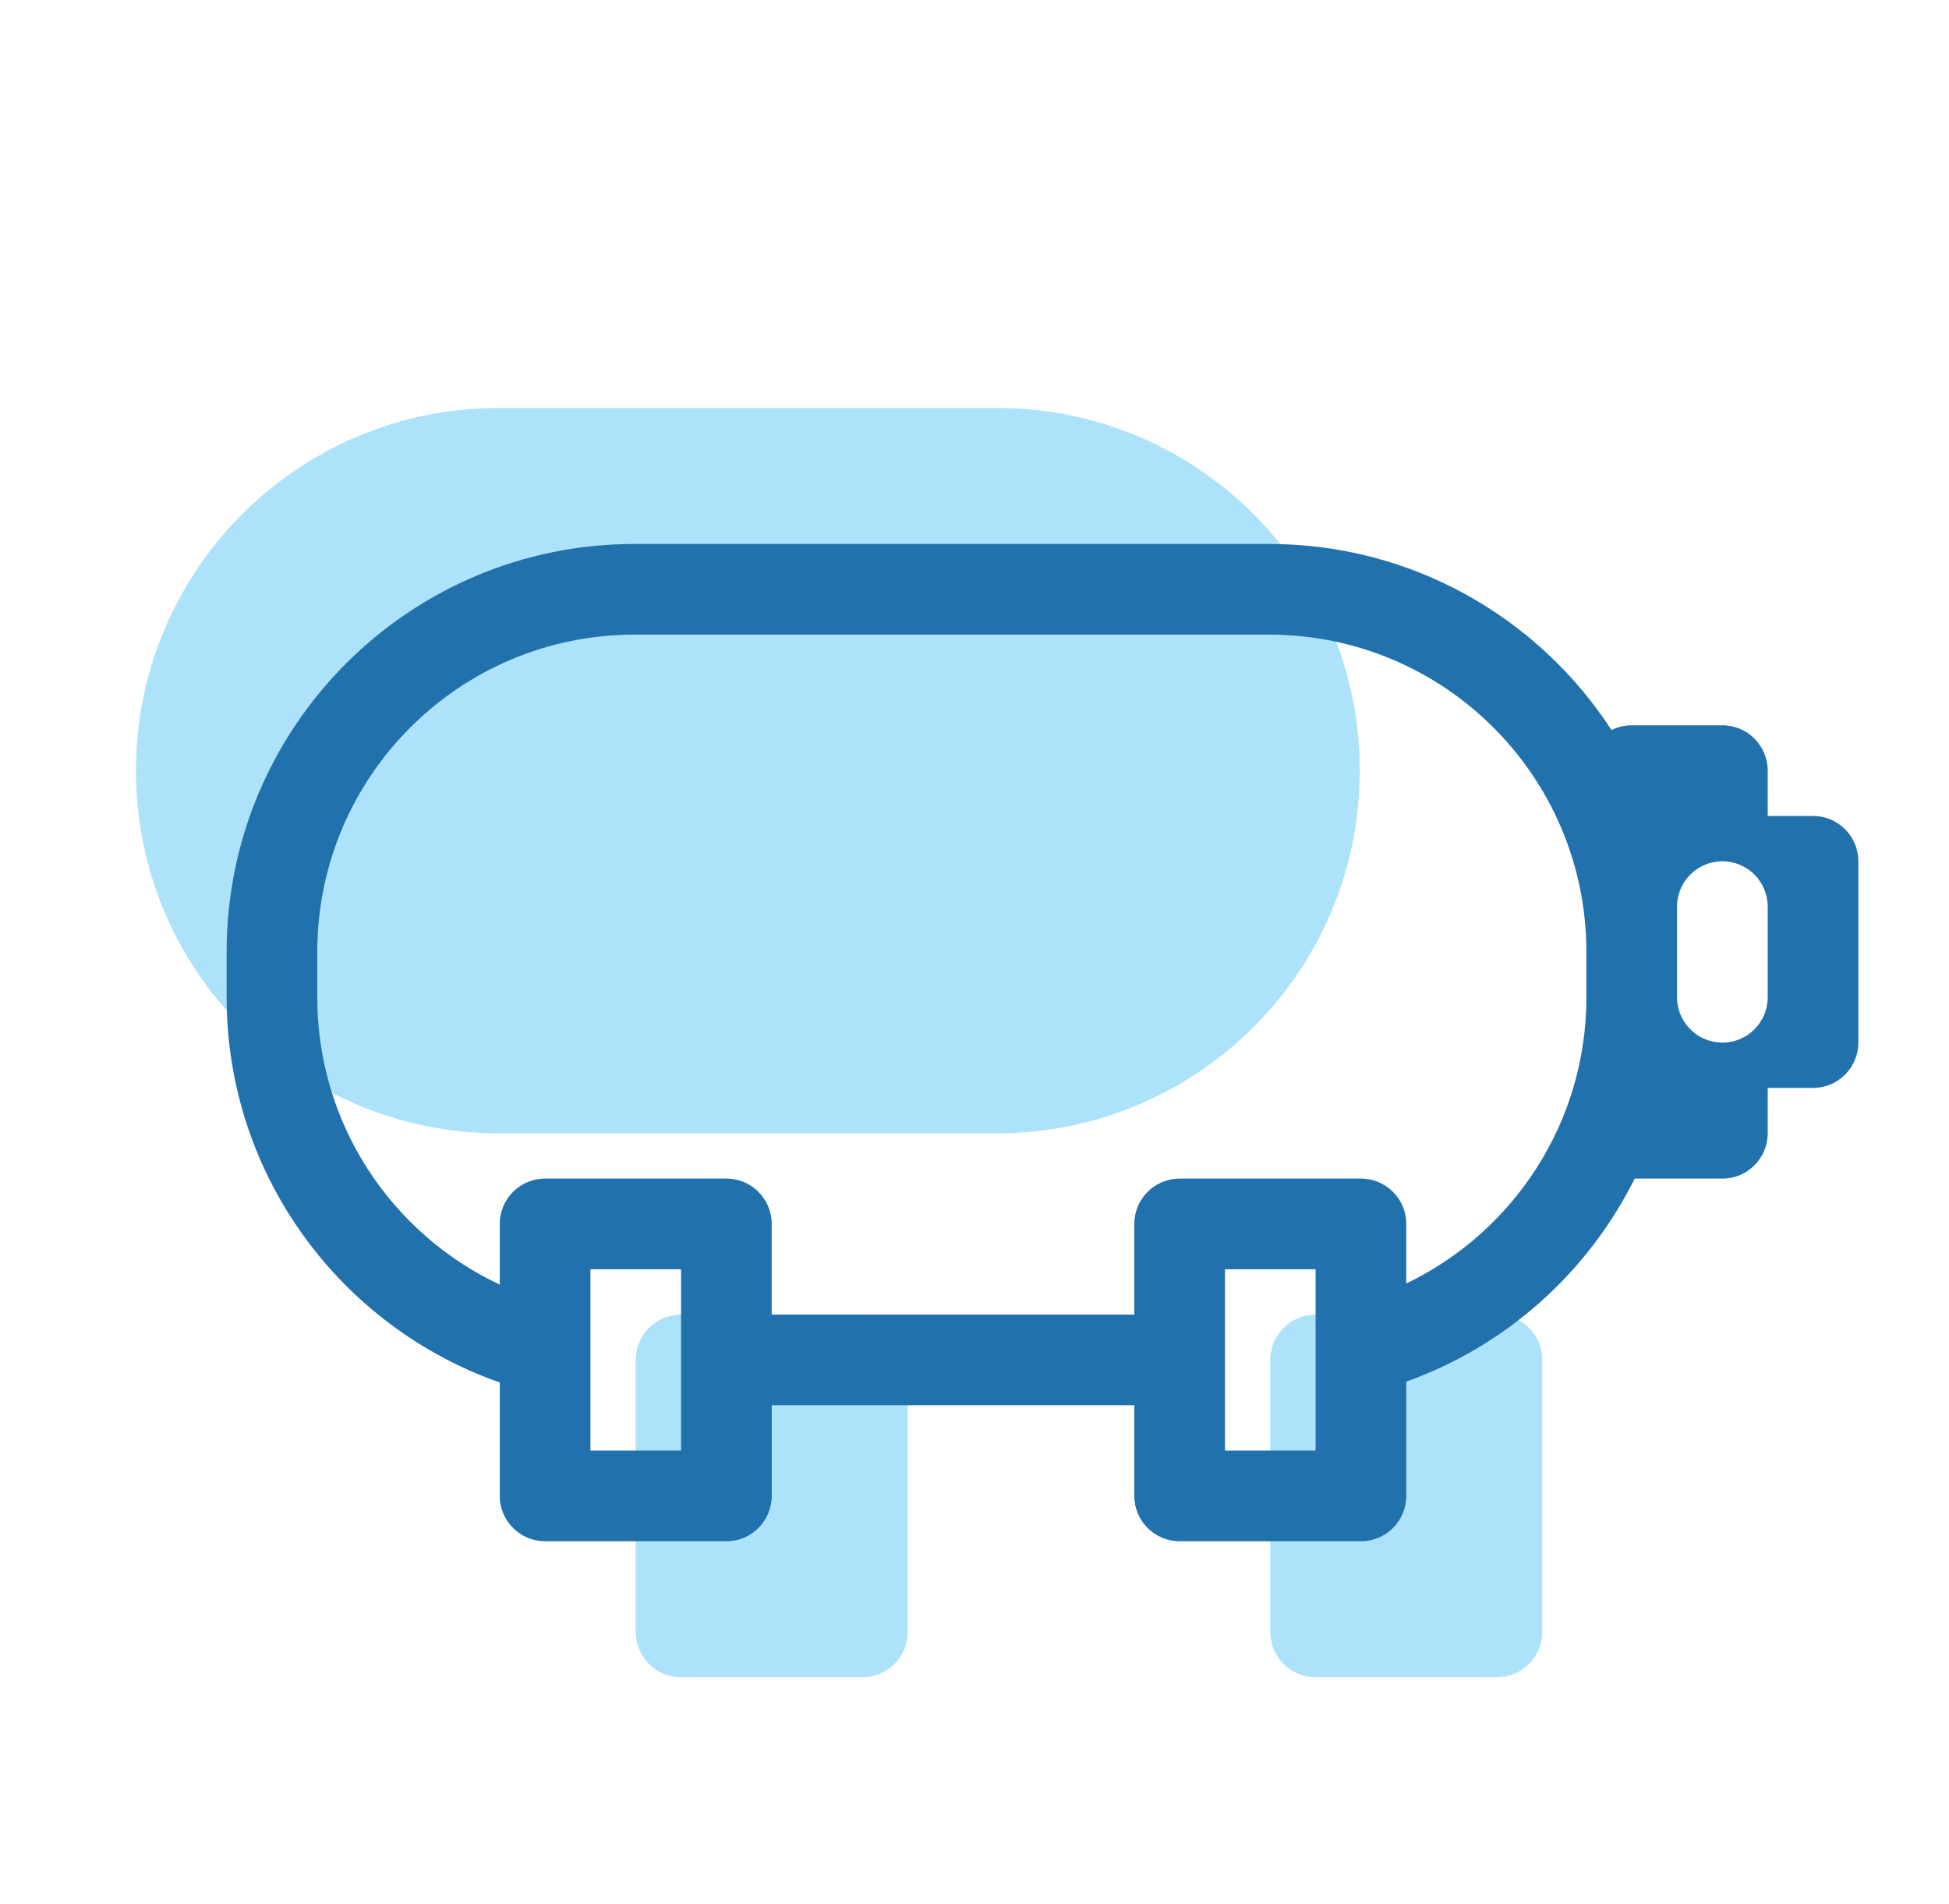
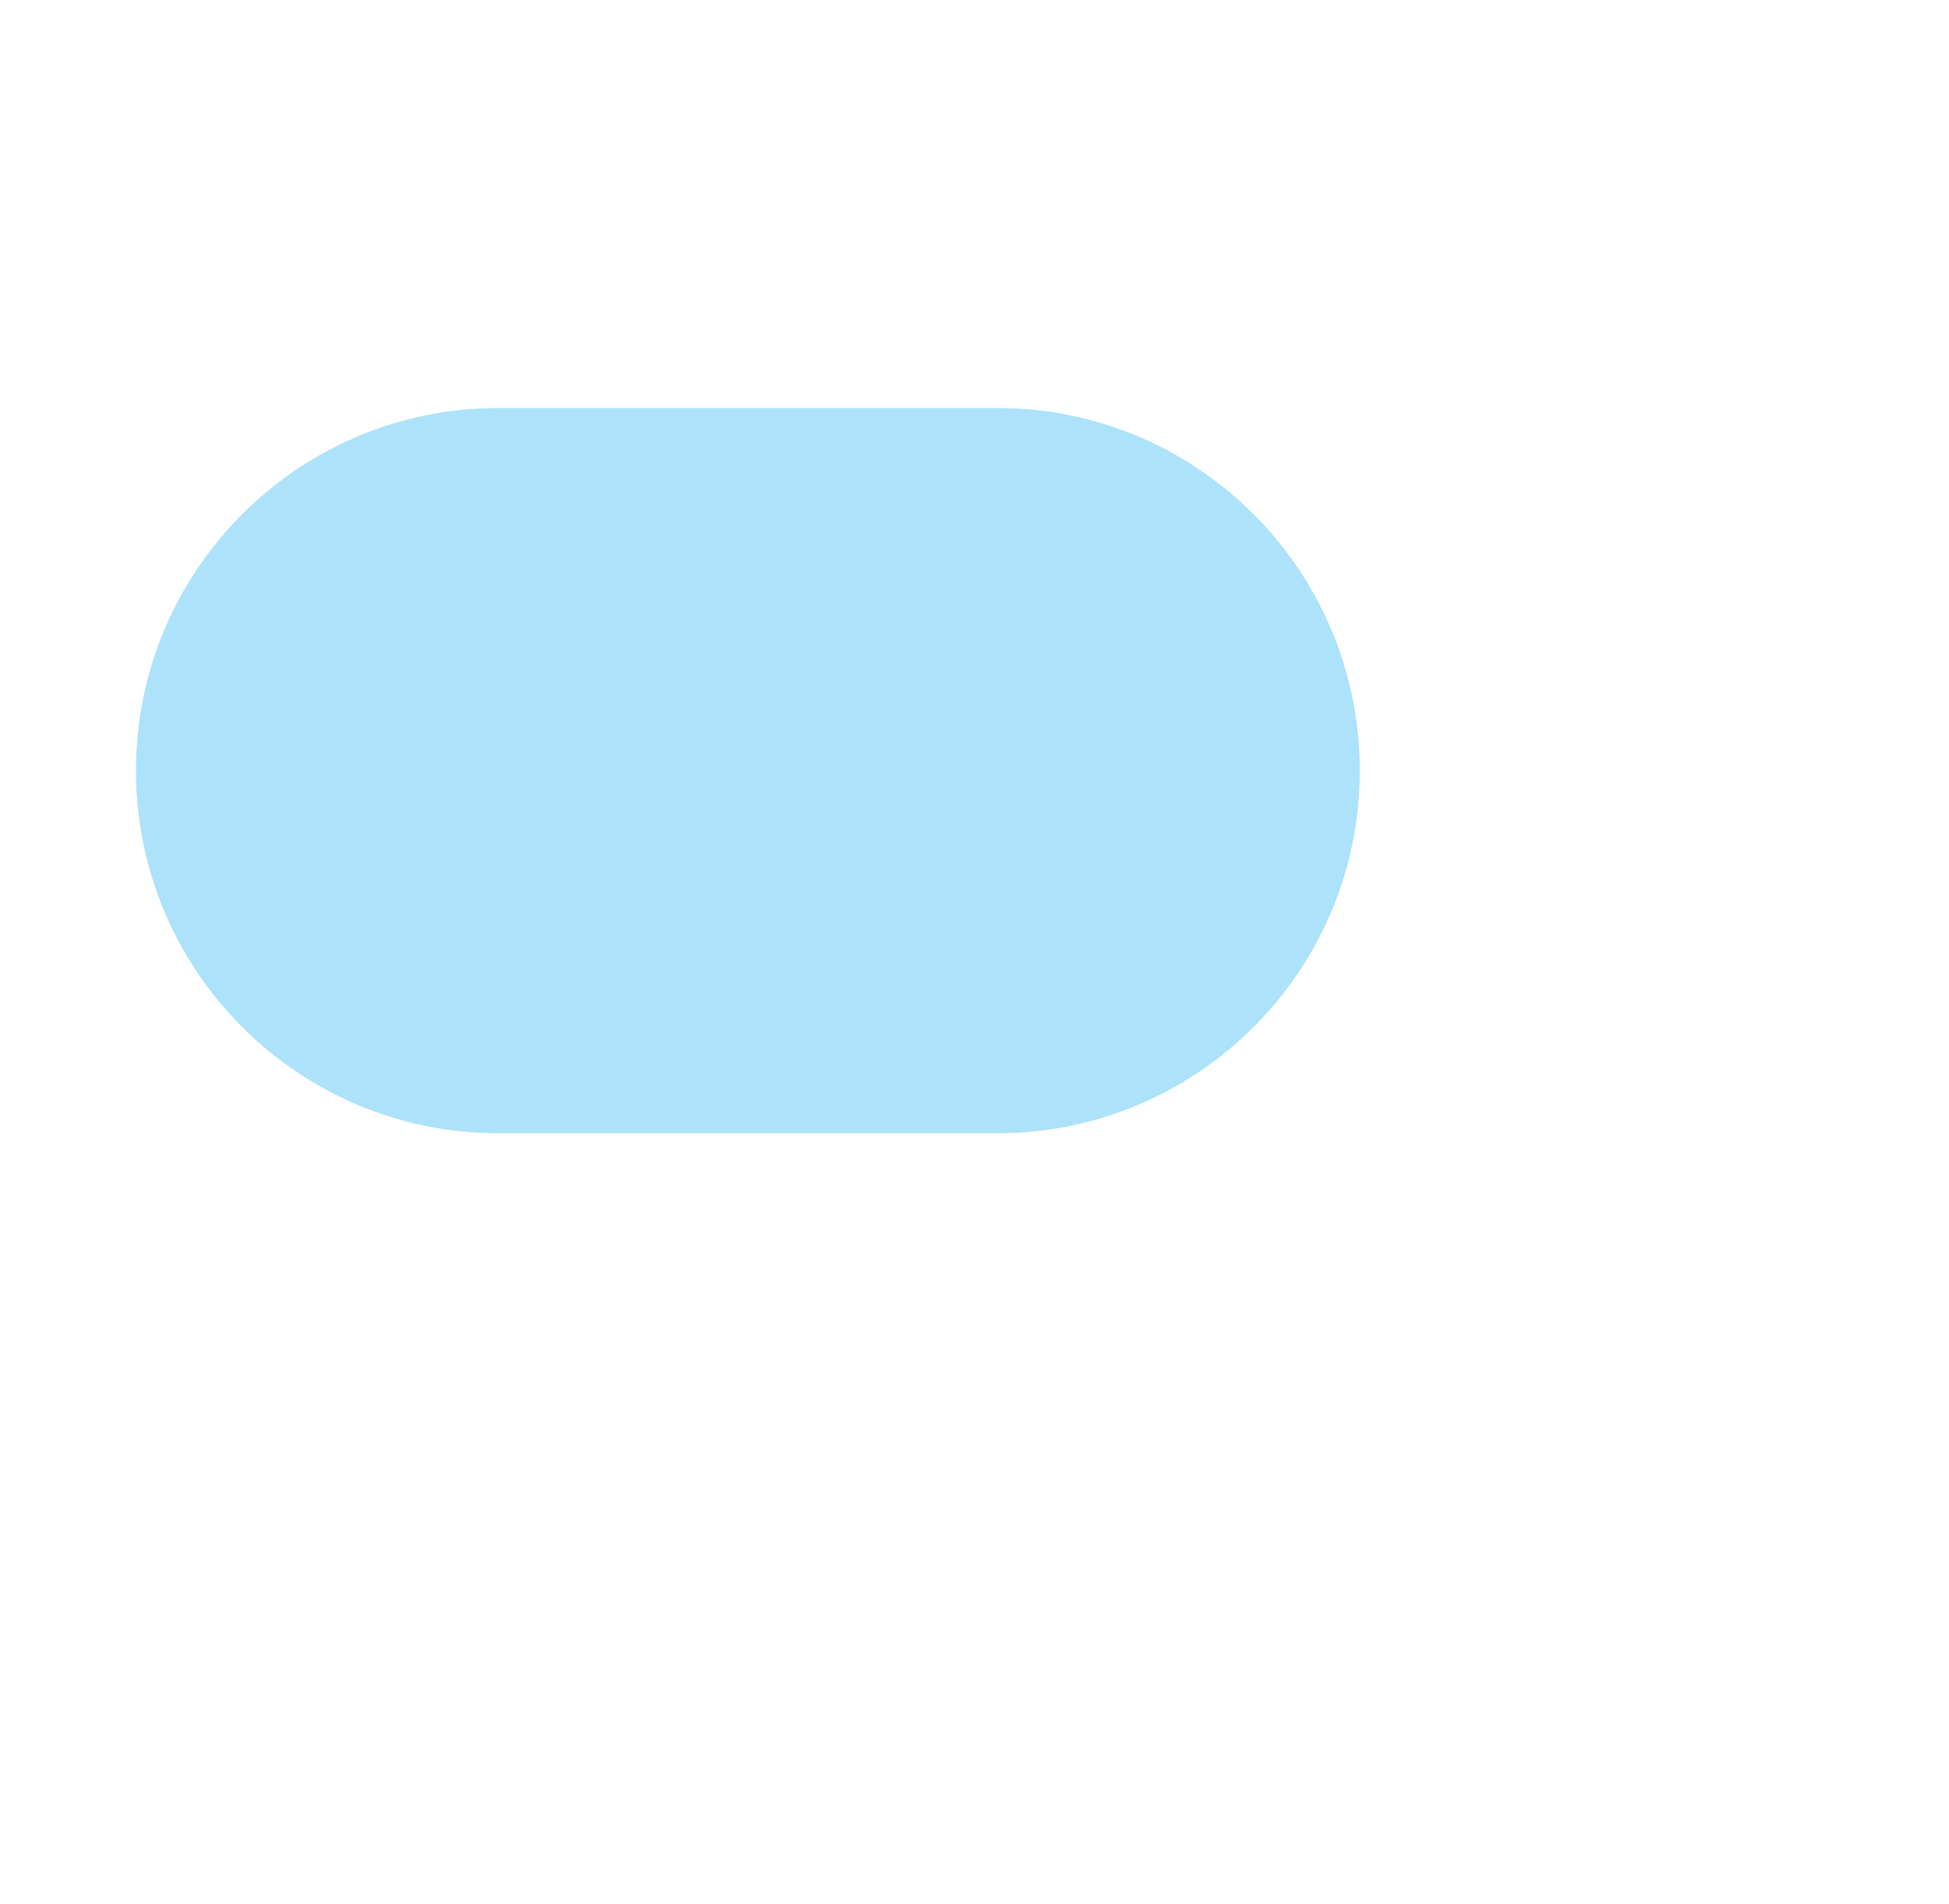
<svg xmlns="http://www.w3.org/2000/svg" width="43" height="42" viewBox="0 0 43 42" fill="none">
  <path d="M11 9C6.582 9 3 12.582 3 17C3 21.418 6.582 25 11 25H22C26.418 25 30 21.418 30 17C30 12.582 26.418 9 22 9H11Z" fill="#ACE2FA" />
-   <path d="M15.026 29C14.474 29 14.026 29.448 14.026 30V36C14.026 36.552 14.474 37 15.026 37H19.026C19.579 37 20.026 36.552 20.026 36V30C20.026 29.448 19.579 29 19.026 29H15.026Z" fill="#ACE2FA" />
-   <path d="M29.026 29C28.474 29 28.026 29.448 28.026 30V36C28.026 36.552 28.474 37 29.026 37H33.026C33.579 37 34.026 36.552 34.026 36V30C34.026 29.448 33.579 29 33.026 29H29.026Z" fill="#ACE2FA" />
-   <path fill-rule="evenodd" clip-rule="evenodd" d="M35.554 16.105C33.949 13.634 31.165 12 28 12H14C9.029 12 5 16.029 5 21V22C5 25.928 7.517 29.269 11.026 30.497V33C11.026 33.552 11.474 34 12.026 34H16.026C16.579 34 17.026 33.552 17.026 33V31H25.026V33C25.026 33.552 25.474 34 26.026 34H30.026C30.579 34 31.026 33.552 31.026 33V30.479C33.228 29.692 35.034 28.073 36.065 26H38C38.552 26 39 25.552 39 25V24H40C40.552 24 41 23.552 41 23V19C41 18.448 40.552 18 40 18H39V17C39 16.448 38.552 16 38 16H36C35.84 16 35.688 16.038 35.554 16.105ZM28 14H14C10.134 14 7 17.134 7 21V22C7 24.803 8.647 27.221 11.026 28.339V27C11.026 26.448 11.474 26 12.026 26H16.026C16.579 26 17.026 26.448 17.026 27V29H25.026V27C25.026 26.448 25.474 26 26.026 26H30.026C30.579 26 31.026 26.448 31.026 27V28.314C33.377 27.185 35 24.782 35 22V21C35 17.134 31.866 14 28 14ZM37 22C37 22.552 37.448 23 38 23C38.552 23 39 22.552 39 22V20C39 19.448 38.552 19 38 19C37.448 19 37 19.448 37 20V22ZM13.026 32V28H15.026V32H13.026ZM27.026 32V28H29.026V32H27.026Z" fill="#2171AD" />
</svg>